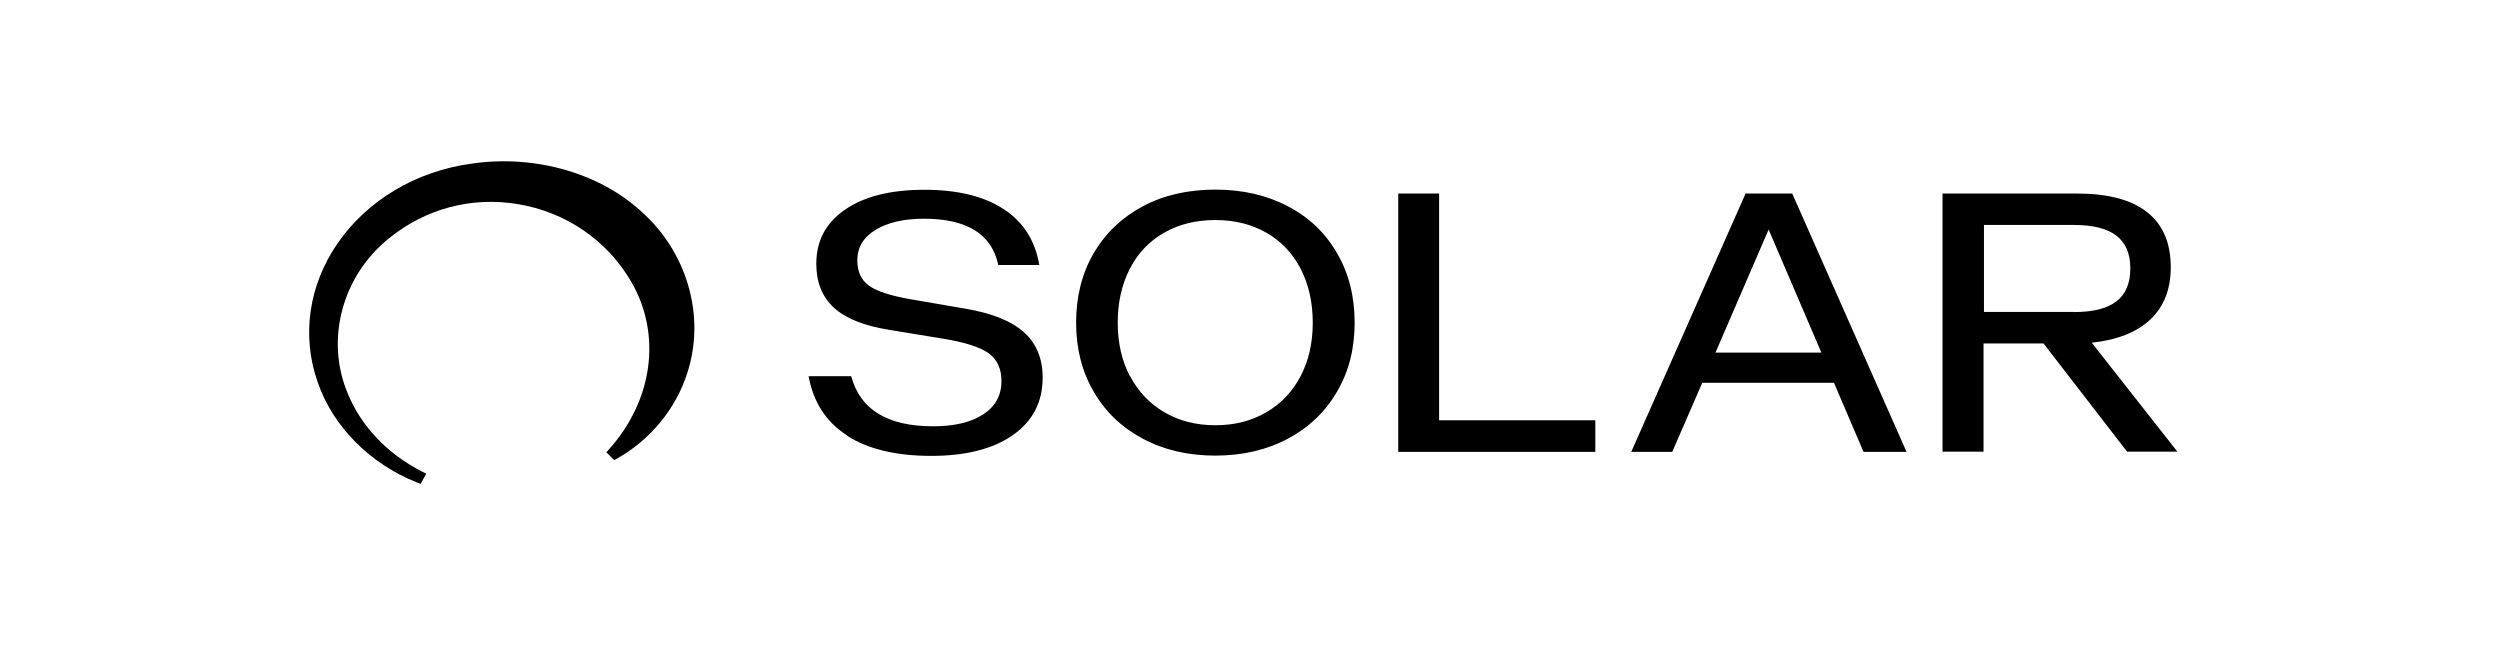
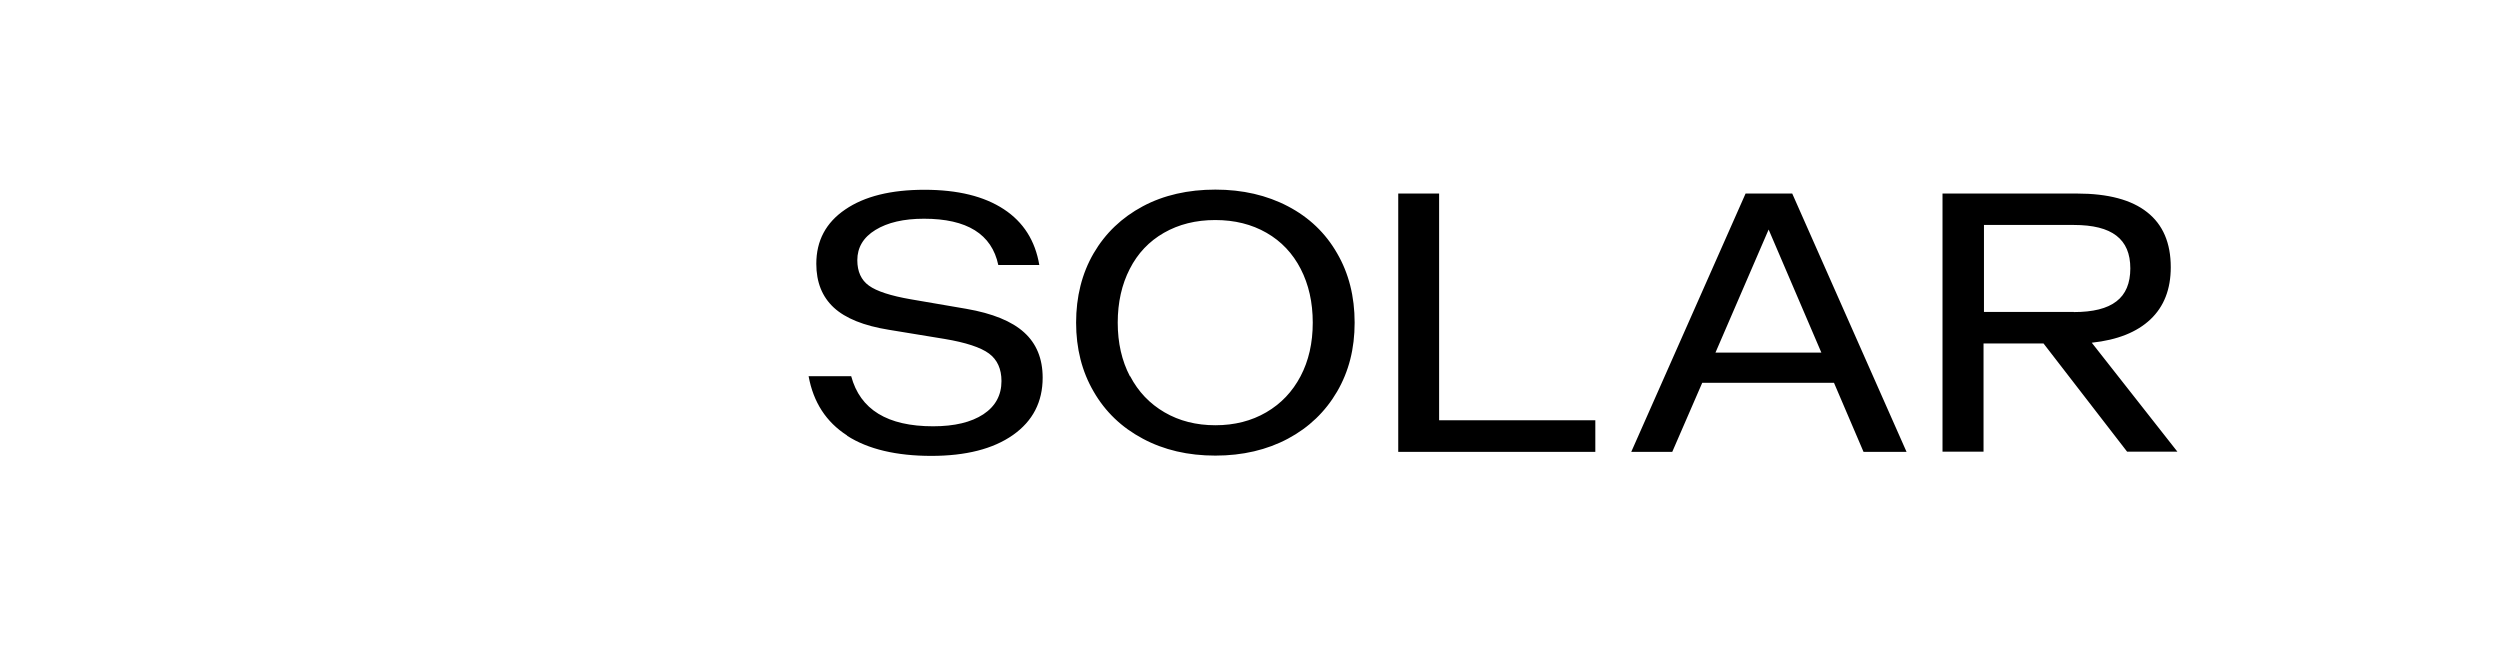
<svg xmlns="http://www.w3.org/2000/svg" width="186" height="48" viewBox="0 0 186 48" fill="none">
  <path d="M63.016 32.394C61.463 31.393 60.515 29.929 60.16 27.99H63.329C63.997 30.473 66.025 31.716 69.421 31.716C71.017 31.716 72.257 31.416 73.162 30.823C74.058 30.231 74.51 29.407 74.51 28.35C74.51 27.448 74.198 26.759 73.583 26.303C72.967 25.848 71.857 25.48 70.274 25.216L66.135 24.537C64.269 24.237 62.901 23.683 62.038 22.887C61.166 22.081 60.733 20.994 60.733 19.628C60.733 17.911 61.446 16.563 62.889 15.584C64.322 14.604 66.285 14.119 68.776 14.119C71.267 14.119 73.217 14.604 74.683 15.565C76.148 16.526 77.021 17.913 77.324 19.717H74.273C73.788 17.417 71.945 16.273 68.743 16.273C67.233 16.273 66.037 16.554 65.132 17.108C64.227 17.662 63.784 18.417 63.784 19.358C63.784 20.202 64.074 20.841 64.647 21.25C65.219 21.667 66.265 22.008 67.773 22.269L71.892 22.976C73.843 23.315 75.278 23.898 76.194 24.731C77.109 25.555 77.574 26.681 77.574 28.098C77.574 29.901 76.841 31.327 75.363 32.366C73.885 33.403 71.859 33.918 69.284 33.918C66.707 33.918 64.582 33.423 63.031 32.423L63.021 32.394H63.016ZM85.022 32.636C83.449 31.801 82.228 30.629 81.368 29.134C80.495 27.64 80.062 25.924 80.062 24.003C80.062 22.083 80.493 20.346 81.368 18.843C82.241 17.348 83.459 16.186 85.022 15.35C86.585 14.515 88.395 14.107 90.424 14.107C92.452 14.107 94.25 14.524 95.826 15.35C97.399 16.174 98.619 17.339 99.48 18.843C100.352 20.337 100.785 22.063 100.785 24.003C100.785 25.944 100.355 27.631 99.48 29.134C98.607 30.629 97.389 31.803 95.826 32.636C94.263 33.471 92.452 33.897 90.424 33.897C88.395 33.897 86.597 33.481 85.022 32.636ZM84.084 27.99C84.687 29.144 85.539 30.036 86.64 30.677C87.74 31.318 89.001 31.638 90.424 31.638C91.847 31.638 93.107 31.318 94.208 30.677C95.308 30.036 96.158 29.144 96.763 27.99C97.366 26.846 97.669 25.516 97.669 24.003C97.669 22.491 97.366 21.161 96.773 20.008C96.181 18.854 95.328 17.95 94.23 17.321C93.13 16.689 91.859 16.371 90.414 16.371C88.968 16.371 87.698 16.691 86.597 17.321C85.497 17.952 84.647 18.843 84.054 20.008C83.461 21.161 83.159 22.5 83.159 24.003C83.159 25.507 83.461 26.837 84.064 27.99H84.086H84.084ZM104.019 14.4H107.07V31.27H118.692V33.618H104.029V14.4H104.019ZM129.893 14.4H133.342L141.847 33.618H138.646L136.448 28.478H126.647L124.416 33.618H121.365L129.871 14.4H129.893ZM135.51 26.235L131.586 17.078L127.63 26.235H135.51ZM144.556 14.4H154.54C156.845 14.4 158.584 14.865 159.746 15.787C160.922 16.71 161.505 18.076 161.505 19.882C161.505 21.52 160.999 22.811 159.994 23.761C158.991 24.711 157.536 25.294 155.627 25.498L162 33.606H158.258L152.039 25.555H147.575V33.606H144.523V14.4H144.556ZM154.292 23.218C155.715 23.218 156.773 22.957 157.461 22.422C158.151 21.898 158.496 21.074 158.496 19.969C158.496 18.863 158.151 18.067 157.461 17.534C156.77 17 155.715 16.737 154.292 16.737H147.607V23.207H154.292V23.216V23.218Z" fill="black" />
-   <path d="M47.974 15.979C44.837 12.933 39.898 11.468 35.079 12.175C30.95 12.738 27.316 14.901 25.105 18.121C22.95 21.254 22.422 25.028 23.65 28.473C24.77 31.723 27.521 34.505 31.012 35.892L31.293 36L31.713 35.242L31.443 35.108C28.834 33.789 26.851 31.702 25.858 29.239C24.187 25.232 25.47 20.49 28.984 17.695C31.7 15.512 35.086 14.62 38.515 15.183C42.116 15.775 45.2 17.899 46.988 21.003C49.242 24.921 48.574 29.811 45.285 33.457L45.112 33.652L45.695 34.233L45.923 34.107C48.391 32.72 50.289 30.402 51.13 27.763C52.468 23.669 51.227 19.044 47.971 15.968V15.977L47.974 15.979Z" fill="black" />
</svg>